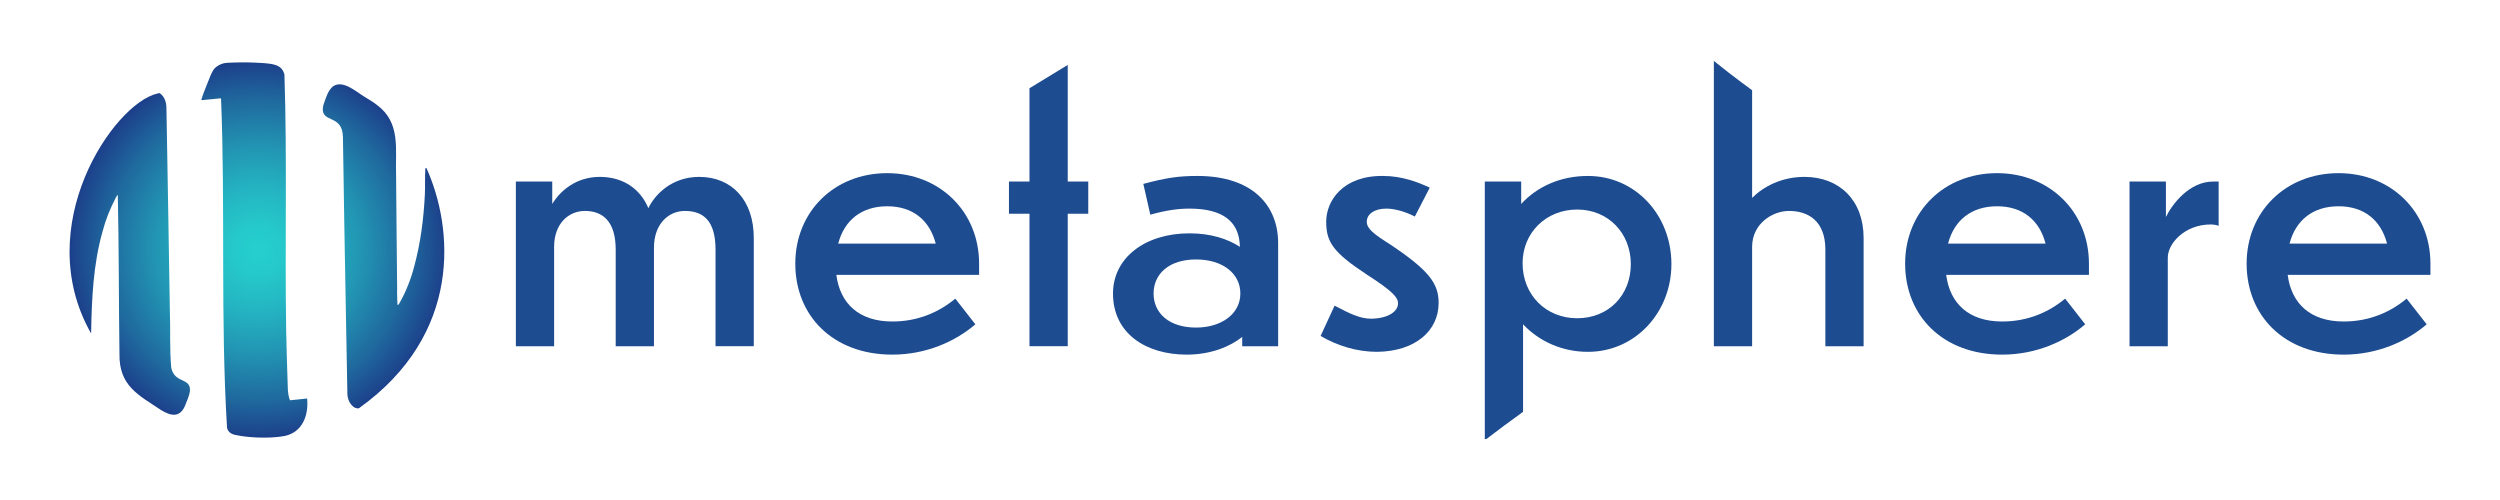
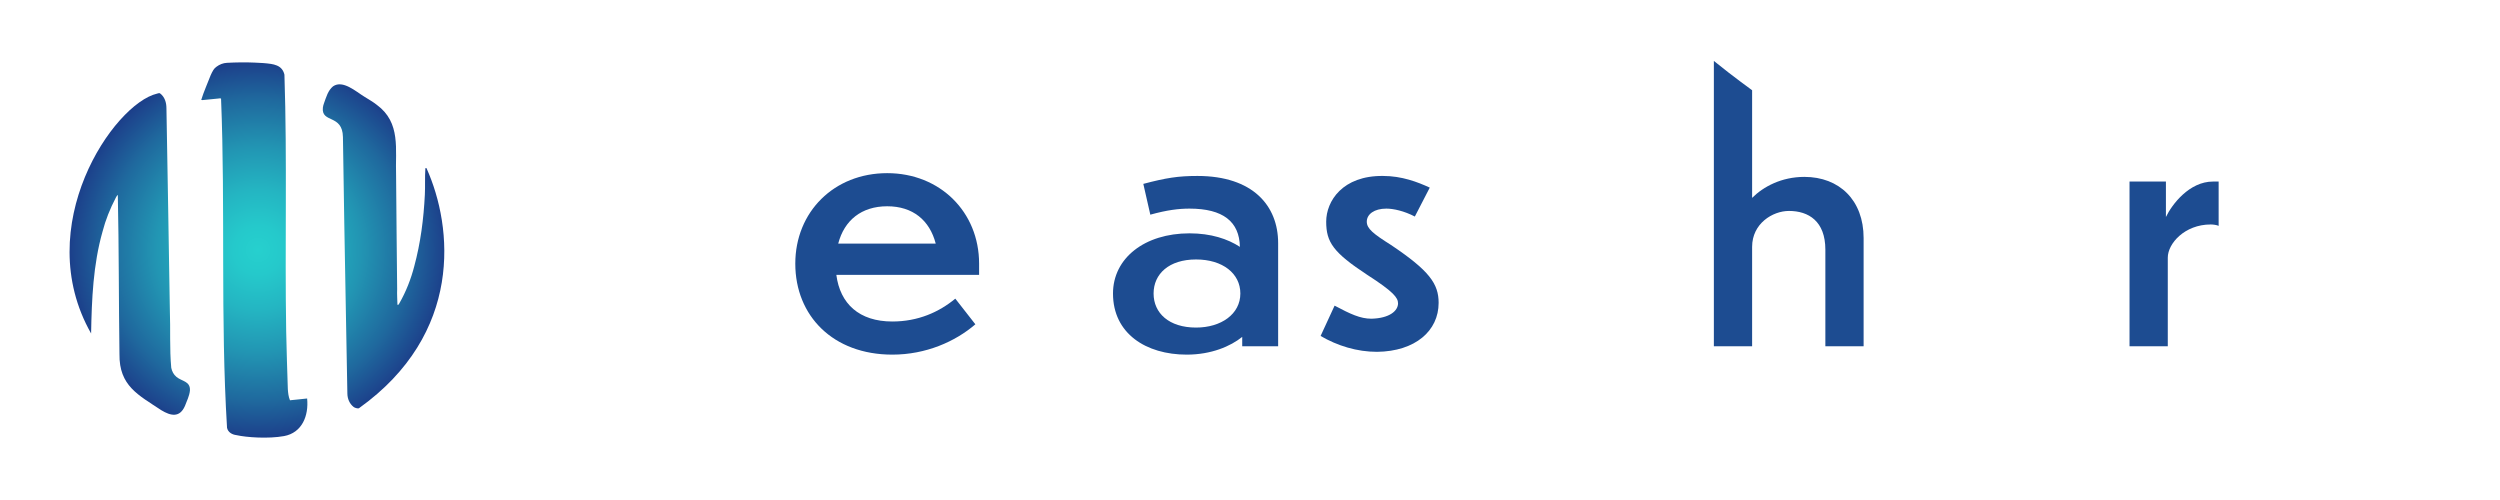
<svg xmlns="http://www.w3.org/2000/svg" version="1.1" id="Layer_1" x="0px" y="0px" viewBox="0 0 5669.29 1133.86" style="enable-background:new 0 0 5669.29 1133.86;" xml:space="preserve">
  <style type="text/css">
	.st0{fill:#1D4C91;}
	.st1{fill:url(#SVGID_1_);}
	.st2{fill:url(#SVGID_2_);}
	.st3{fill:url(#SVGID_3_);}
</style>
  <g>
-     <path class="st0" d="M1256.56,785.16h-86.75V411.71h82.52v50.78c17.99-29.62,53.95-61.36,107.91-61.36   c50.78,0,90.98,25.39,110.03,70.88c14.81-30.68,52.9-70.88,115.32-70.88c74.06,0,123.78,52.9,123.78,138.59v245.44h-86.75V566.17   c0-65.59-27.51-87.81-69.82-87.81c-34.91,0-69.82,27.51-69.82,83.58v223.23h-86.75V566.17c0-65.59-30.68-87.81-69.82-87.81   c-37.03,0-69.82,28.56-69.82,81.46V785.16z" />
    <path class="st0" d="M2023.56,804.2c-134.36,0-220.05-87.81-220.05-206.3c0-117.43,87.81-205.24,208.41-205.24   c119.55,0,208.41,87.81,208.41,205.24v25.39h-323.73c8.46,65.59,51.84,105.79,126.95,105.79c58.19,0,105.79-21.16,142.82-51.84   l45.49,58.19C2166.38,774.58,2099.73,804.2,2023.56,804.2z M1900.84,552.41h221.11c-13.75-52.9-51.84-84.64-110.03-84.64   C1953.73,467.78,1914.59,499.52,1900.84,552.41z" />
-     <path class="st0" d="M2421.33,484.71v300.45h-86.75V484.71h-46.55v-73h46.55V200.12l86.75-52.9v264.48h46.55v73H2421.33z" />
    <path class="st0" d="M2817,764c-26.45,21.16-69.82,40.2-125.89,40.2c-92.04,0-167.15-47.61-167.15-138.59   c0-80.4,71.94-136.47,173.5-136.47c48.67,0,86.75,12.7,114.26,30.68c-1.06-57.13-38.09-86.75-114.26-86.75   c-24.33,0-50.78,3.17-88.87,13.75L2592.72,417c51.84-13.75,79.34-17.99,122.72-17.99c125.89,0,183.02,67.71,183.02,152.34v233.81   H2817V764z M2812.77,665.61c0-45.49-40.2-77.23-100.5-77.23c-61.36,0-96.27,32.8-96.27,77.23c0,44.43,34.91,77.23,96.27,77.23   C2769.39,742.84,2812.77,712.16,2812.77,665.61z" />
    <path class="st0" d="M3242.29,425.46l-33.85,65.59c-24.33-12.7-48.67-17.98-64.53-17.98c-27.51,0-44.43,12.7-44.43,29.62   c0,15.87,14.81,27.51,55.01,52.9c86.75,58.19,107.91,87.81,107.91,131.18c0,63.48-52.9,110.03-139.65,111.08   c-45.49,0-89.92-13.75-128.01-35.97l31.74-68.77c35.97,19.04,58.19,29.62,83.58,29.62c41.26-1.06,60.3-17.98,60.3-34.91   c0-12.7-10.58-26.45-69.82-64.53c-77.23-50.78-93.1-74.06-93.1-120.61c0-46.55,37.03-104.74,129.07-103.68   C3178.81,399.01,3214.78,412.77,3242.29,425.46z" />
-     <path class="st0" d="M3600.92,399.01c-62.42,0-115.32,24.33-151.29,63.48v-50.78h-82.52v583.98h3.46   c26.34-20.41,53.35-39.99,80.28-59.64c1-0.73,2.01-1.46,3.01-2.19V735.44c35.97,38.09,87.81,62.42,147.05,62.42   c107.91,0,189.37-89.93,189.37-198.89C3790.29,487.88,3708.83,399.01,3600.92,399.01z M3576.58,721.68   c-70.88,0-123.78-52.9-123.78-124.84c0-68.77,52.9-121.66,123.78-121.66c70.88,0,121.66,53.95,121.66,123.78   C3698.25,669.85,3647.47,721.68,3576.58,721.68z" />
    <path class="st0" d="M4091.79,401.13c-51.84,0-93.1,22.22-118.49,47.61v-244.1c-17.62-13.02-35.29-26-52.6-39.45   c-11.46-8.91-22.84-17.93-34.15-27.02v646.99h86.75V559.82c0-52.9,46.55-81.46,83.58-81.46c44.43,0,82.52,23.27,82.52,87.81v218.99   h86.75V539.72C4226.15,454.03,4171.14,401.13,4091.79,401.13z" />
-     <path class="st0" d="M4540.36,804.2c-134.36,0-220.05-87.81-220.05-206.3c0-117.43,87.81-205.24,208.41-205.24   c119.55,0,208.41,87.81,208.41,205.24v25.39h-323.73c8.46,65.59,51.84,105.79,126.95,105.79c58.19,0,105.79-21.16,142.82-51.84   l45.49,58.19C4683.18,774.58,4616.53,804.2,4540.36,804.2z M4417.64,552.41h221.11c-13.75-52.9-51.84-84.64-110.03-84.64   C4470.54,467.78,4431.39,499.52,4417.64,552.41z" />
    <path class="st0" d="M4915.91,785.16h-86.75V411.71h82.52v80.4c13.75-28.56,52.9-80.4,106.85-80.4h12.7v100.5   c-4.23-2.12-12.7-3.17-17.98-3.17c-59.24,0-97.33,43.38-97.33,75.11V785.16z" />
-     <path class="st0" d="M5314.76,804.2c-134.36,0-220.05-87.81-220.05-206.3c0-117.43,87.81-205.24,208.41-205.24   c119.55,0,208.41,87.81,208.41,205.24v25.39h-323.73c8.46,65.59,51.84,105.79,126.95,105.79c58.19,0,105.79-21.16,142.82-51.84   l45.49,58.19C5457.58,774.58,5390.93,804.2,5314.76,804.2z M5192.04,552.41h221.11c-13.75-52.9-51.84-84.64-110.03-84.64   C5244.94,467.78,5205.79,499.52,5192.04,552.41z" />
  </g>
  <g>
    <g>
      <g>
        <radialGradient id="SVGID_1_" cx="-8028.873" cy="555.53" r="2282.937" gradientTransform="matrix(0.207 0 0 0.207 2247.097 451.765)" gradientUnits="userSpaceOnUse">
          <stop offset="0" style="stop-color:#26D0CE" />
          <stop offset="0.117" style="stop-color:#25C9CB" />
          <stop offset="0.288" style="stop-color:#24B5C2" />
          <stop offset="0.493" style="stop-color:#2295B3" />
          <stop offset="0.723" style="stop-color:#1F699E" />
          <stop offset="0.971" style="stop-color:#1B3083" />
          <stop offset="1" style="stop-color:#1A2980" />
        </radialGradient>
        <path class="st1" d="M657.6,907.7c-3.37-7.73-4.25-16.58-4.88-25.09c-1.42-43.83-2.83-86.82-3.73-130.9     c-3.22-194.04,2.43-388.61-3.99-582.34c-2.26-9.92-7.81-16.97-17.12-20.81c-4.31-1.78-8.78-2.93-13.33-3.61     c-12.28-1.85-24.66-2.43-37.04-2.97c-20.96-0.91-41.92-0.61-62.88,0.5c-8.86,0.47-16.72,3.65-23.83,8.95     c-2.72,2.02-5.24,4.36-6.96,7.32c-2.28,3.92-4.54,7.91-6.24,12.12c-7.04,18.57-15.43,36.7-21.27,55.71     c1.81,0.7,3.37,0.36,4.91,0.21c11.39-1.13,22.77-2.27,34.16-3.37c1.87-0.18,3.76-0.75,5.88,0.05     c10.02,248.54-1.63,498.42,13.57,746.75c2.27,10.36,11.79,15.39,21.37,16.54c23.02,5.2,72.21,8.61,107.87,2.15     c40.98-7.51,56.29-46.2,52.38-85.26C683.34,904.71,670.62,906.79,657.6,907.7z" />
        <radialGradient id="SVGID_2_" cx="-8028.873" cy="555.53" r="2282.937" gradientTransform="matrix(0.207 0 0 0.207 2247.097 451.765)" gradientUnits="userSpaceOnUse">
          <stop offset="0" style="stop-color:#26D0CE" />
          <stop offset="0.117" style="stop-color:#25C9CB" />
          <stop offset="0.288" style="stop-color:#24B5C2" />
          <stop offset="0.493" style="stop-color:#2295B3" />
          <stop offset="0.723" style="stop-color:#1F699E" />
          <stop offset="0.971" style="stop-color:#1B3083" />
          <stop offset="1" style="stop-color:#1A2980" />
        </radialGradient>
        <path class="st2" d="M400.3,854.82c-6.53-5.42-10.26-12.49-11.96-20.79c-3.97-43.31-1.54-87.16-3.15-130.65     c-2.72-152.59-4.74-305.2-7.75-457.79c0.01-12.92-3.77-25.82-14.42-33.79c-1.69-1.36-4.74,0.02-6.68,0.47     C257.54,235.26,68.3,512.79,206.6,756.24c1.44-77.26,4.61-155.84,25.87-230.81c6.92-26.82,17.34-52.6,30.13-77.07     c1.41-2.36,2.19-4.57,4.58-6.3c2.6,120.28,2.05,240.68,3.74,361.01c-0.86,72.15,42.74,92.53,94.85,127.15     c21.6,13.12,41.79,17.38,53.6-9.58c4.32-11.55,10.27-22.84,11.38-35.31C431.75,864.28,412.51,864.9,400.3,854.82z" />
        <radialGradient id="SVGID_3_" cx="-8028.873" cy="555.53" r="2282.937" gradientTransform="matrix(0.207 0 0 0.207 2247.097 451.765)" gradientUnits="userSpaceOnUse">
          <stop offset="0" style="stop-color:#26D0CE" />
          <stop offset="0.117" style="stop-color:#25C9CB" />
          <stop offset="0.288" style="stop-color:#24B5C2" />
          <stop offset="0.493" style="stop-color:#2295B3" />
          <stop offset="0.723" style="stop-color:#1F699E" />
          <stop offset="0.971" style="stop-color:#1B3083" />
          <stop offset="1" style="stop-color:#1A2980" />
        </radialGradient>
        <path class="st3" d="M967.32,381.78c-0.6-1.34-2.59-0.99-2.7,0.48c-1.42,19.63-0.18,39.74-1.19,59.47     c-2.72,54.56-9.68,109.11-23.99,161.97c-7.62,29.4-18.76,57.88-33.95,84.34c-0.03,0.05-0.06,0.09-0.09,0.13     c-0.73,1.01-1.71,3.42-3.18,3.22c-0.2-0.03-0.39-0.11-0.56-0.23c-0.22-0.15-0.36-0.33-0.4-0.59     c-0.22-11.79-1.17-23.07-0.64-34.94c-1.08-86.16-1.54-171.73-2.42-257.81c-2.17-59.01,11.51-119.53-43.75-160.09     c-8.89-7.06-18.96-12.59-28.53-18.69c-18.53-11.19-48.5-38.6-70.64-23.3c-0.04,0.03-0.07,0.05-0.11,0.08     c-11.46,9.38-15.35,24.37-20.24,37.62c-1.31,3.43-2.24,6.93-2.75,10.54c-3.93,36.05,44.58,14.12,45.49,66.89     c1.97,131.34,4.07,262.83,6.62,394.16c1.05,62.63,2.14,125.27,3.45,187.9c0.28,11.33,4.79,22.42,13.86,29.67     c2.25,2.09,8.99,4.14,11.89,3.38c0.16-0.04,0.31-0.12,0.45-0.22C1050.31,756.84,1027.52,515.54,967.32,381.78z" />
      </g>
    </g>
  </g>
</svg>